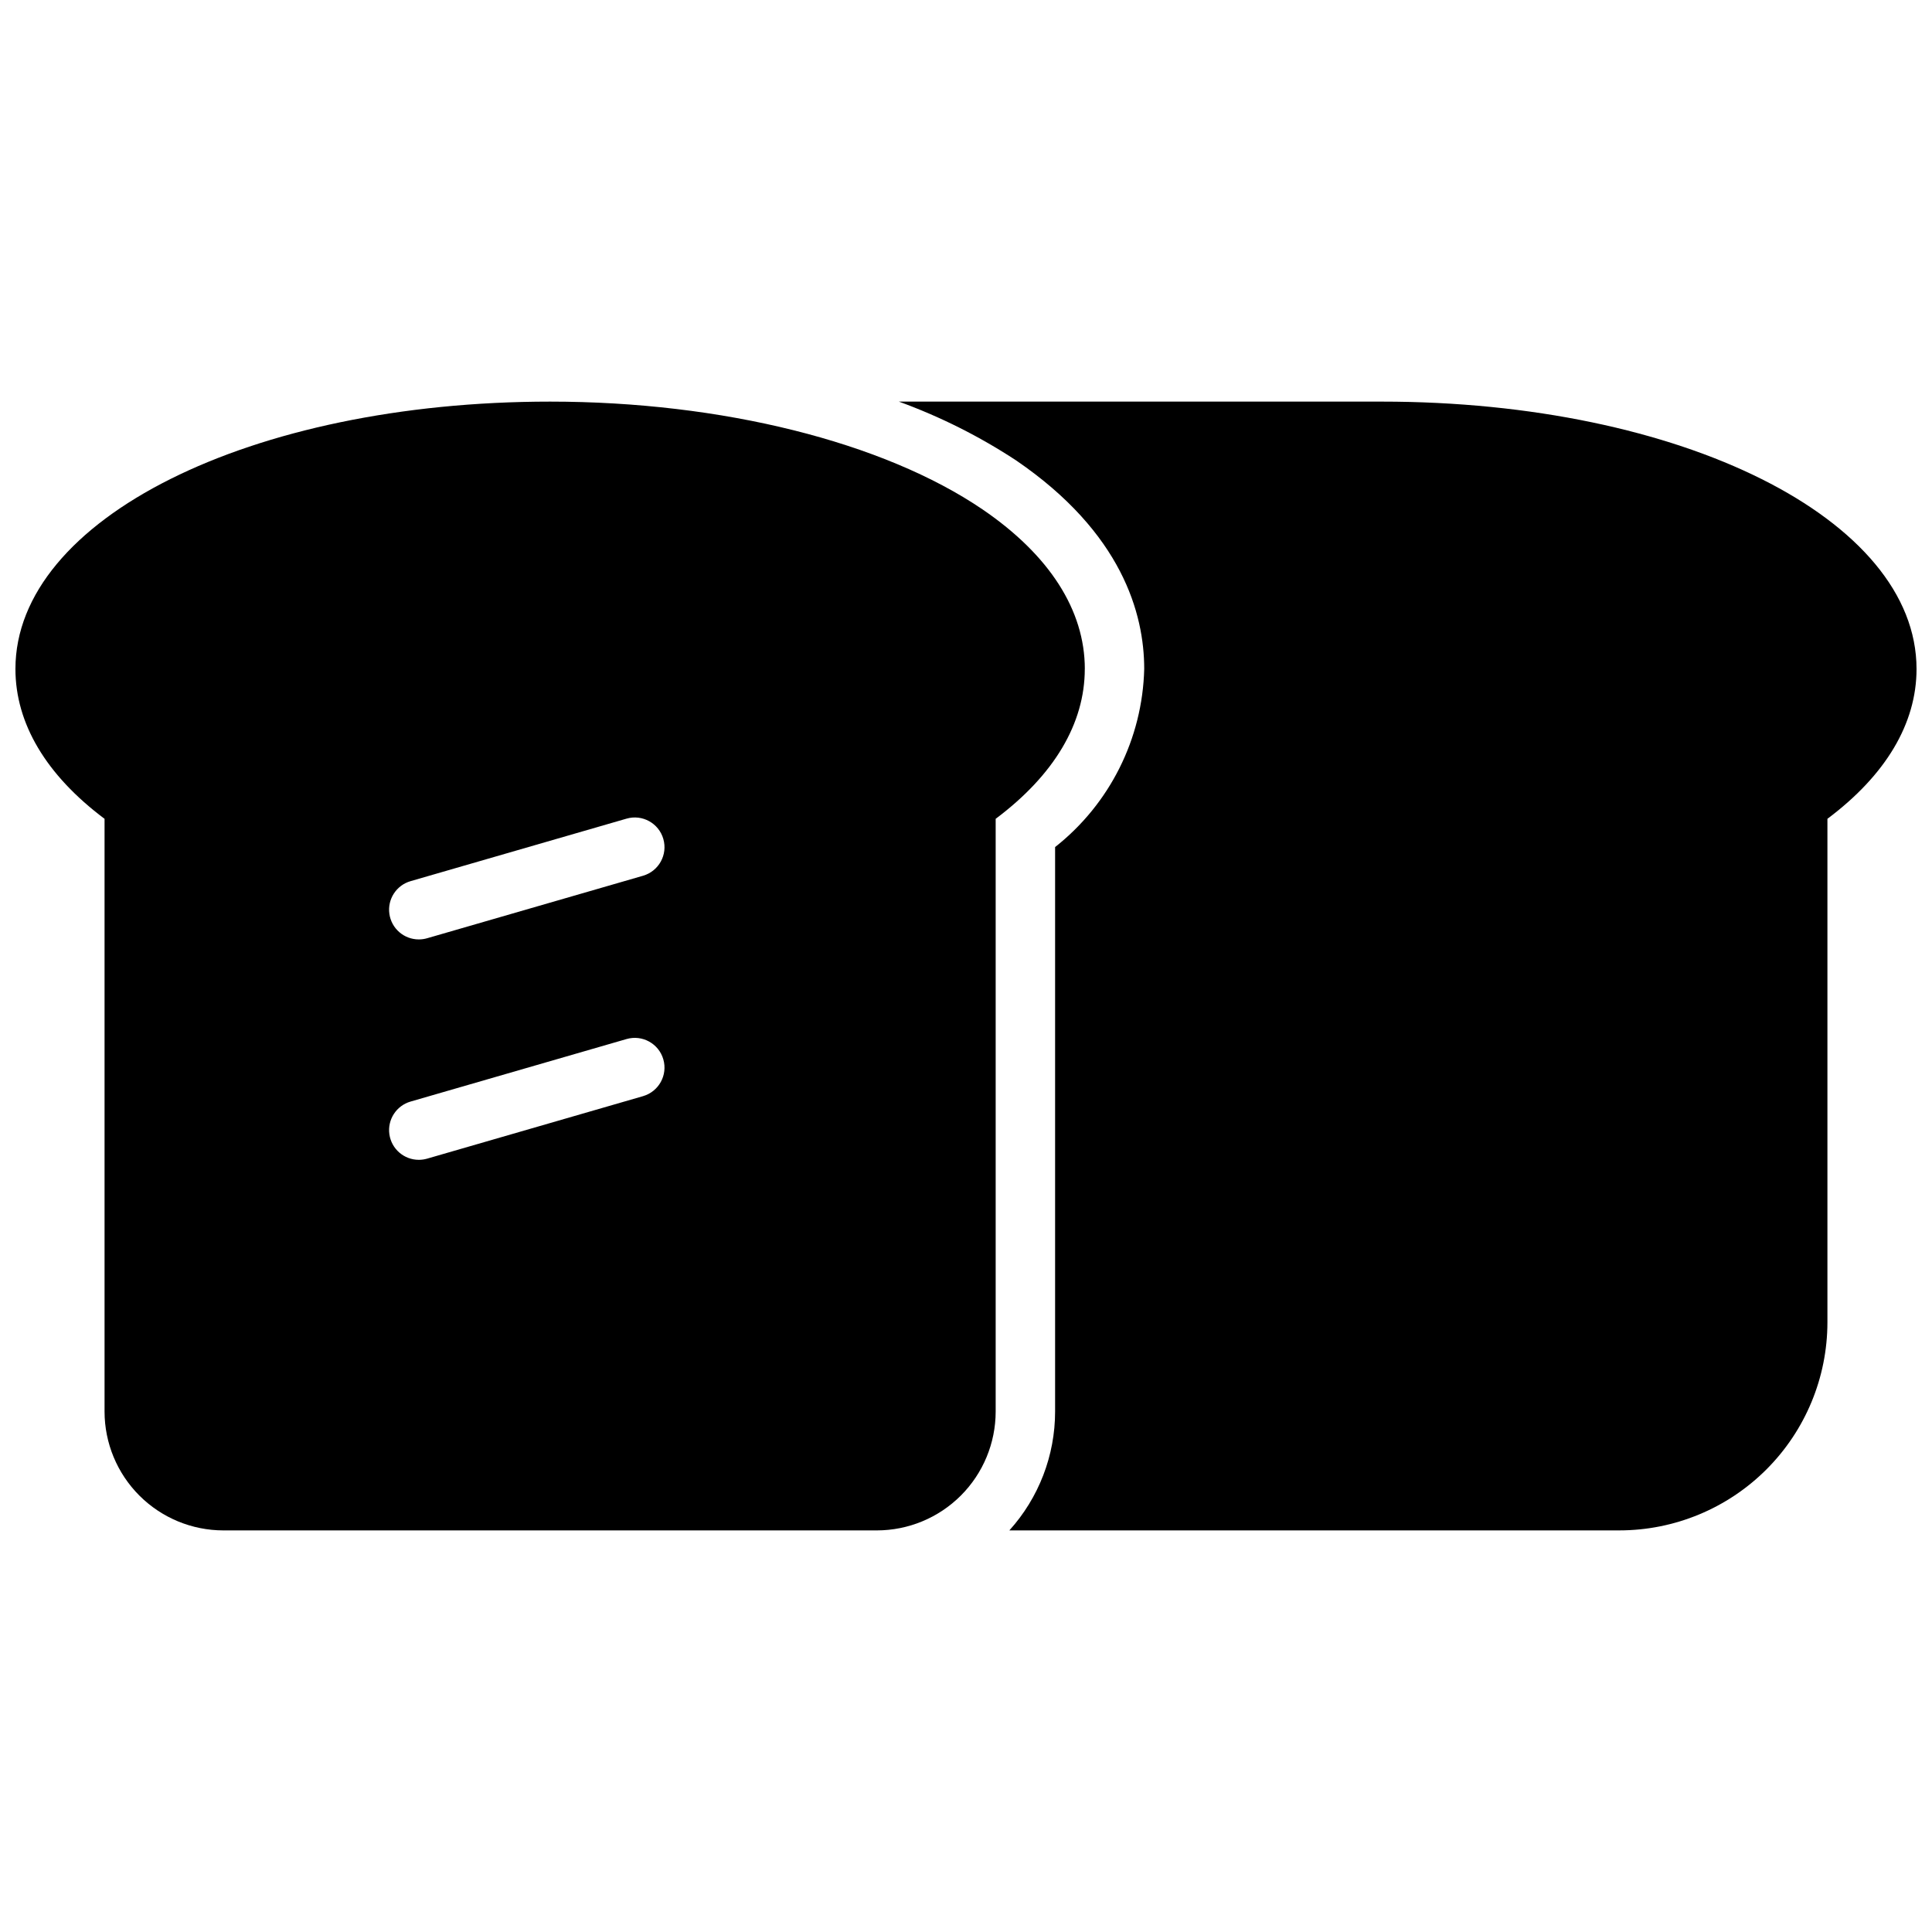
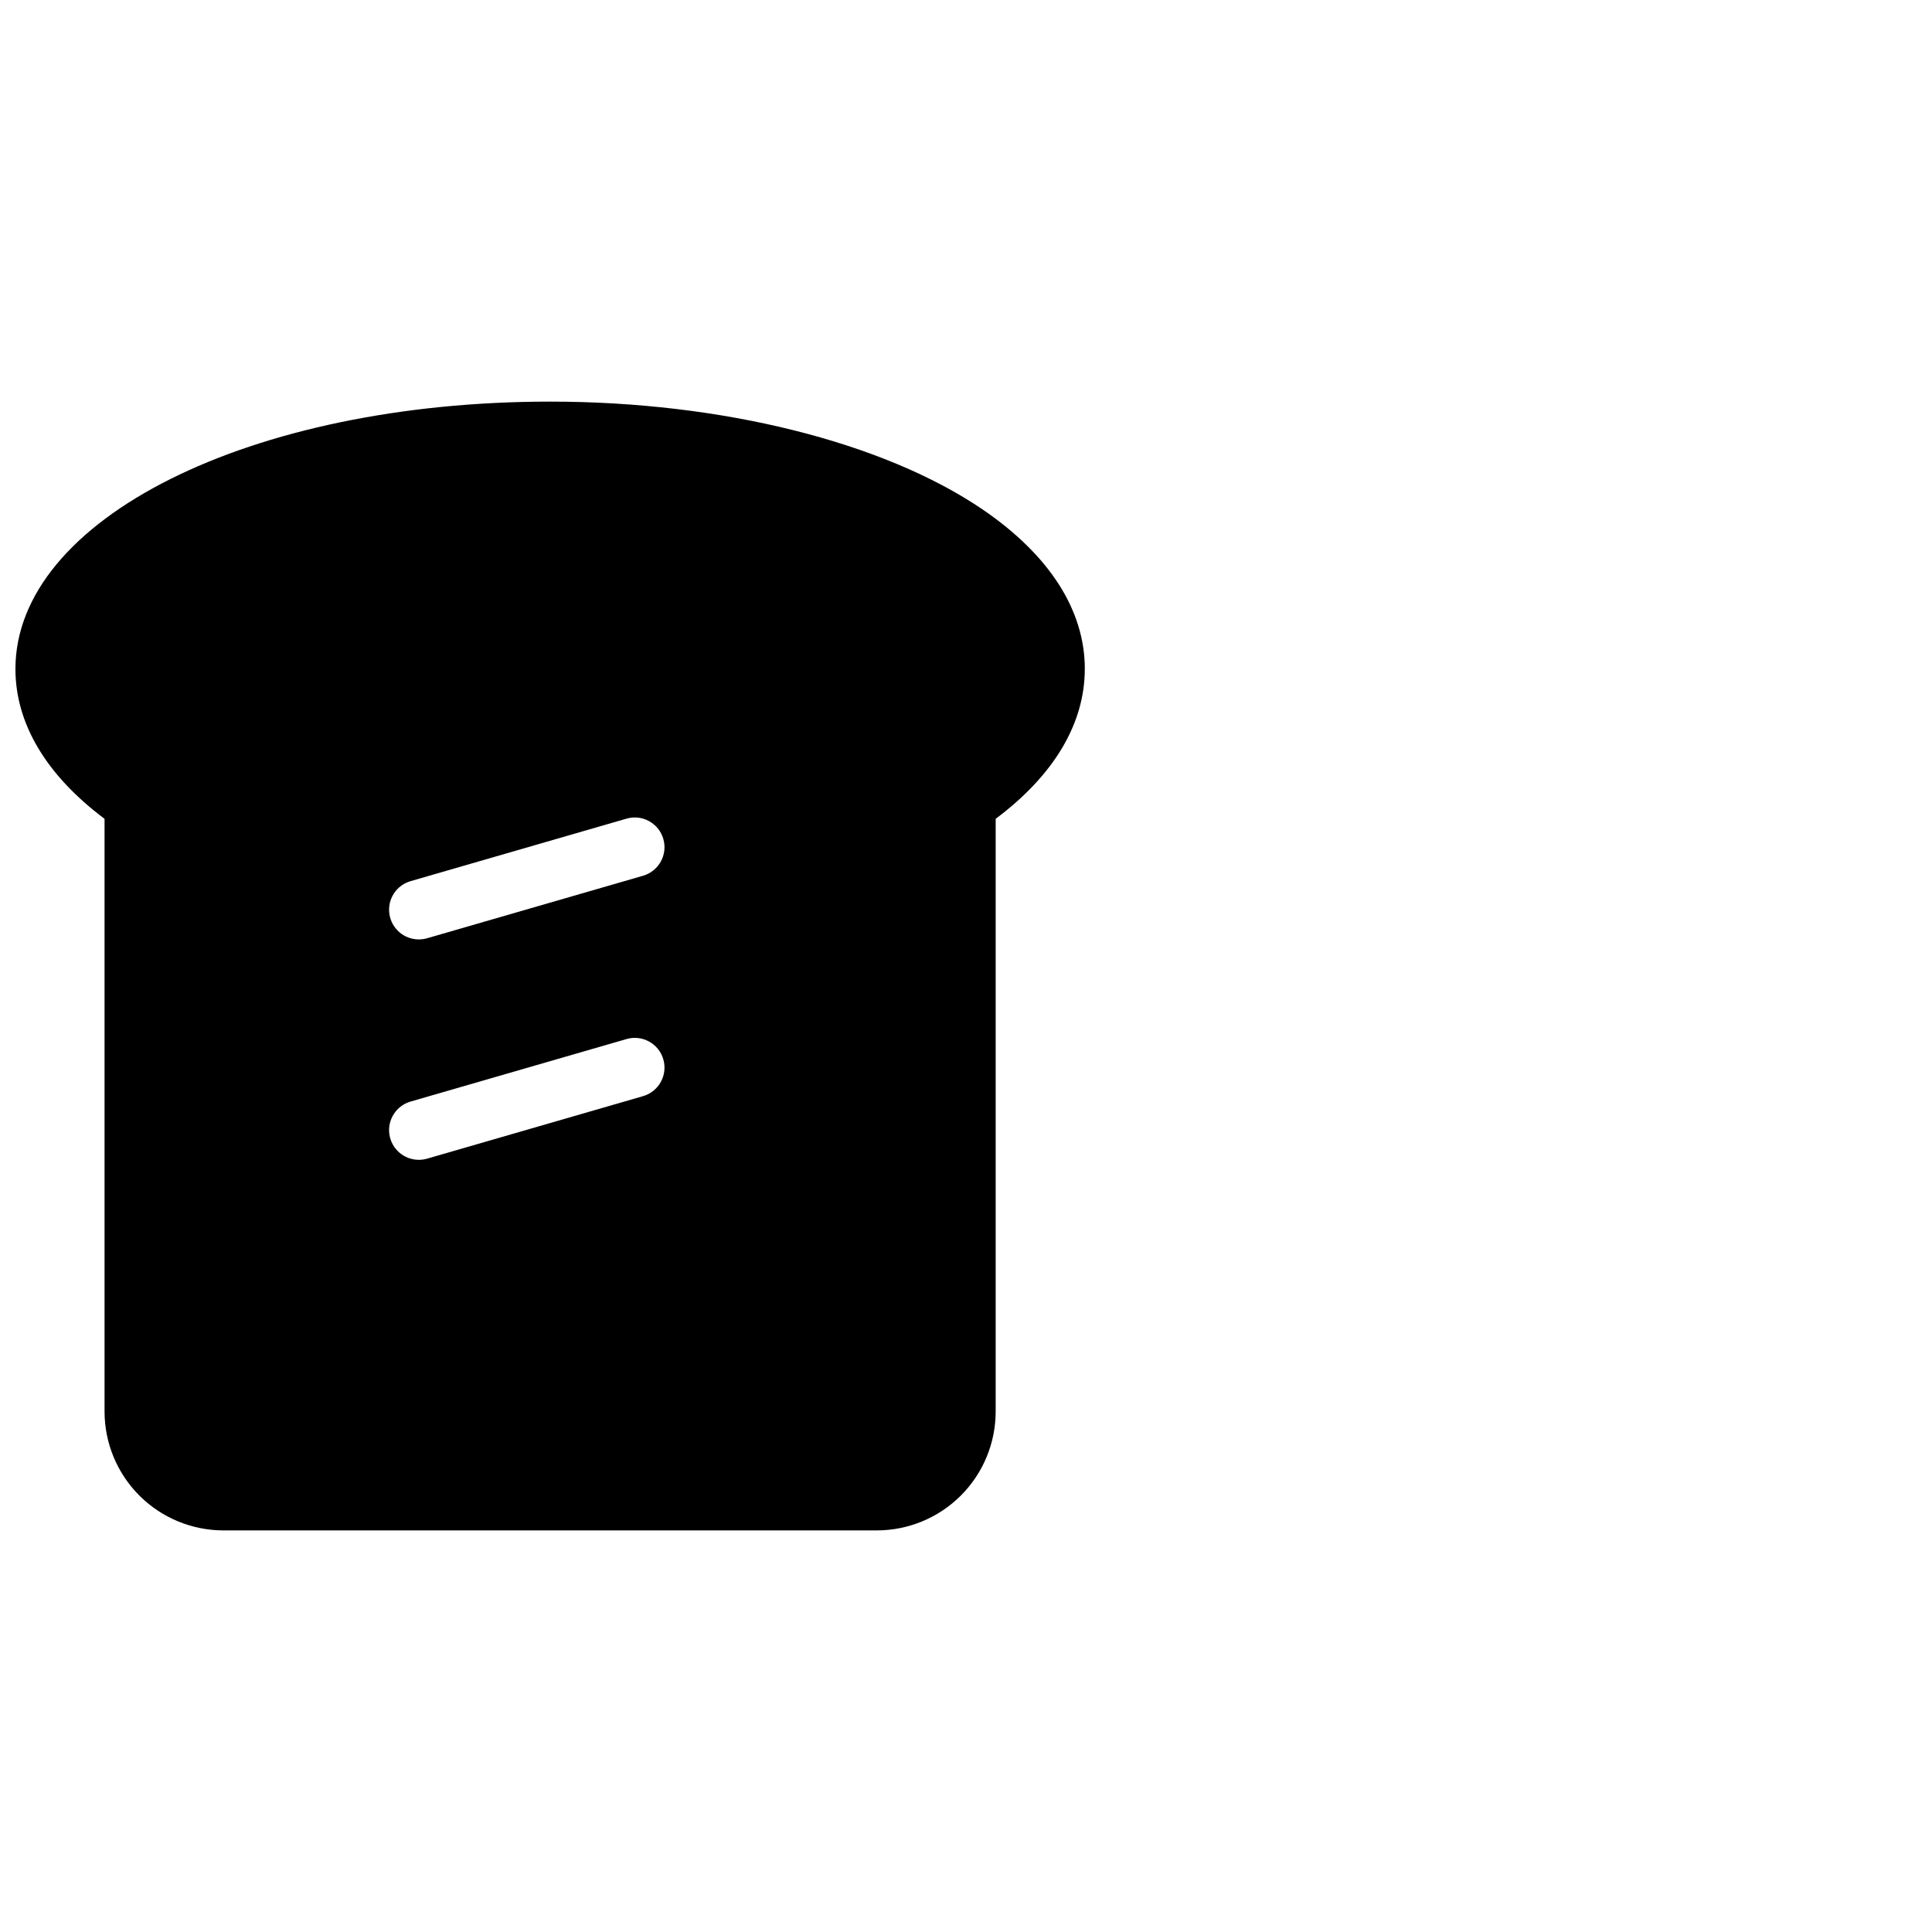
<svg xmlns="http://www.w3.org/2000/svg" width="800px" height="800px" version="1.1" viewBox="144 144 512 512">
  <defs>
    <clipPath id="b">
      <path d="m382 250h269.9v300h-269.9z" />
    </clipPath>
    <clipPath id="a">
      <path d="m148.09 250h283.91v300h-283.91z" />
    </clipPath>
  </defs>
  <g>
    <g clip-path="url(#b)">
-       <path d="m510.21 250.43h-128c10.926 3.973 21.352 9.203 31.07 15.582 28.062 19.168 33.949 40.629 33.949 55.266-0.457 18.465-9.113 35.766-23.617 47.203v149.6c0 11.637-4.32 22.855-12.121 31.488h161.69c14.609-0.016 28.613-5.828 38.945-16.16 10.328-10.328 16.141-24.336 16.16-38.945v-133.47c15.469-11.586 23.617-25.246 23.617-39.715-0.004-39.727-62.242-70.848-141.7-70.848z" />
-     </g>
+       </g>
    <g clip-path="url(#a)">
      <path d="m431.49 321.28c0-15.551-9.355-30.16-27.059-42.25-26.309-17.902-69.168-28.598-114.64-28.598-79.457 0-141.7 31.121-141.7 70.848 0 14.469 8.148 28.129 23.617 39.715v157.09c0.008 8.348 3.328 16.355 9.23 22.258 5.902 5.902 13.906 9.223 22.258 9.23h173.18c8.348-0.008 16.352-3.328 22.258-9.23 5.902-5.902 9.223-13.91 9.23-22.258v-157.09c15.465-11.586 23.617-25.246 23.617-39.715zm-117.07 113.21-57.234 16.566c-0.711 0.203-1.449 0.309-2.191 0.309-3.926 0.004-7.254-2.883-7.805-6.766-0.551-3.887 1.844-7.586 5.613-8.672l57.23-16.566c4.18-1.211 8.547 1.195 9.754 5.375 1.211 4.176-1.195 8.543-5.371 9.754zm0-58.41-57.234 16.566c-0.711 0.203-1.449 0.309-2.191 0.309-3.926 0.004-7.254-2.879-7.805-6.766-0.551-3.887 1.844-7.586 5.613-8.672l57.23-16.566c4.18-1.211 8.547 1.195 9.754 5.375 1.211 4.176-1.195 8.543-5.371 9.754z" />
    </g>
  </g>
</svg>